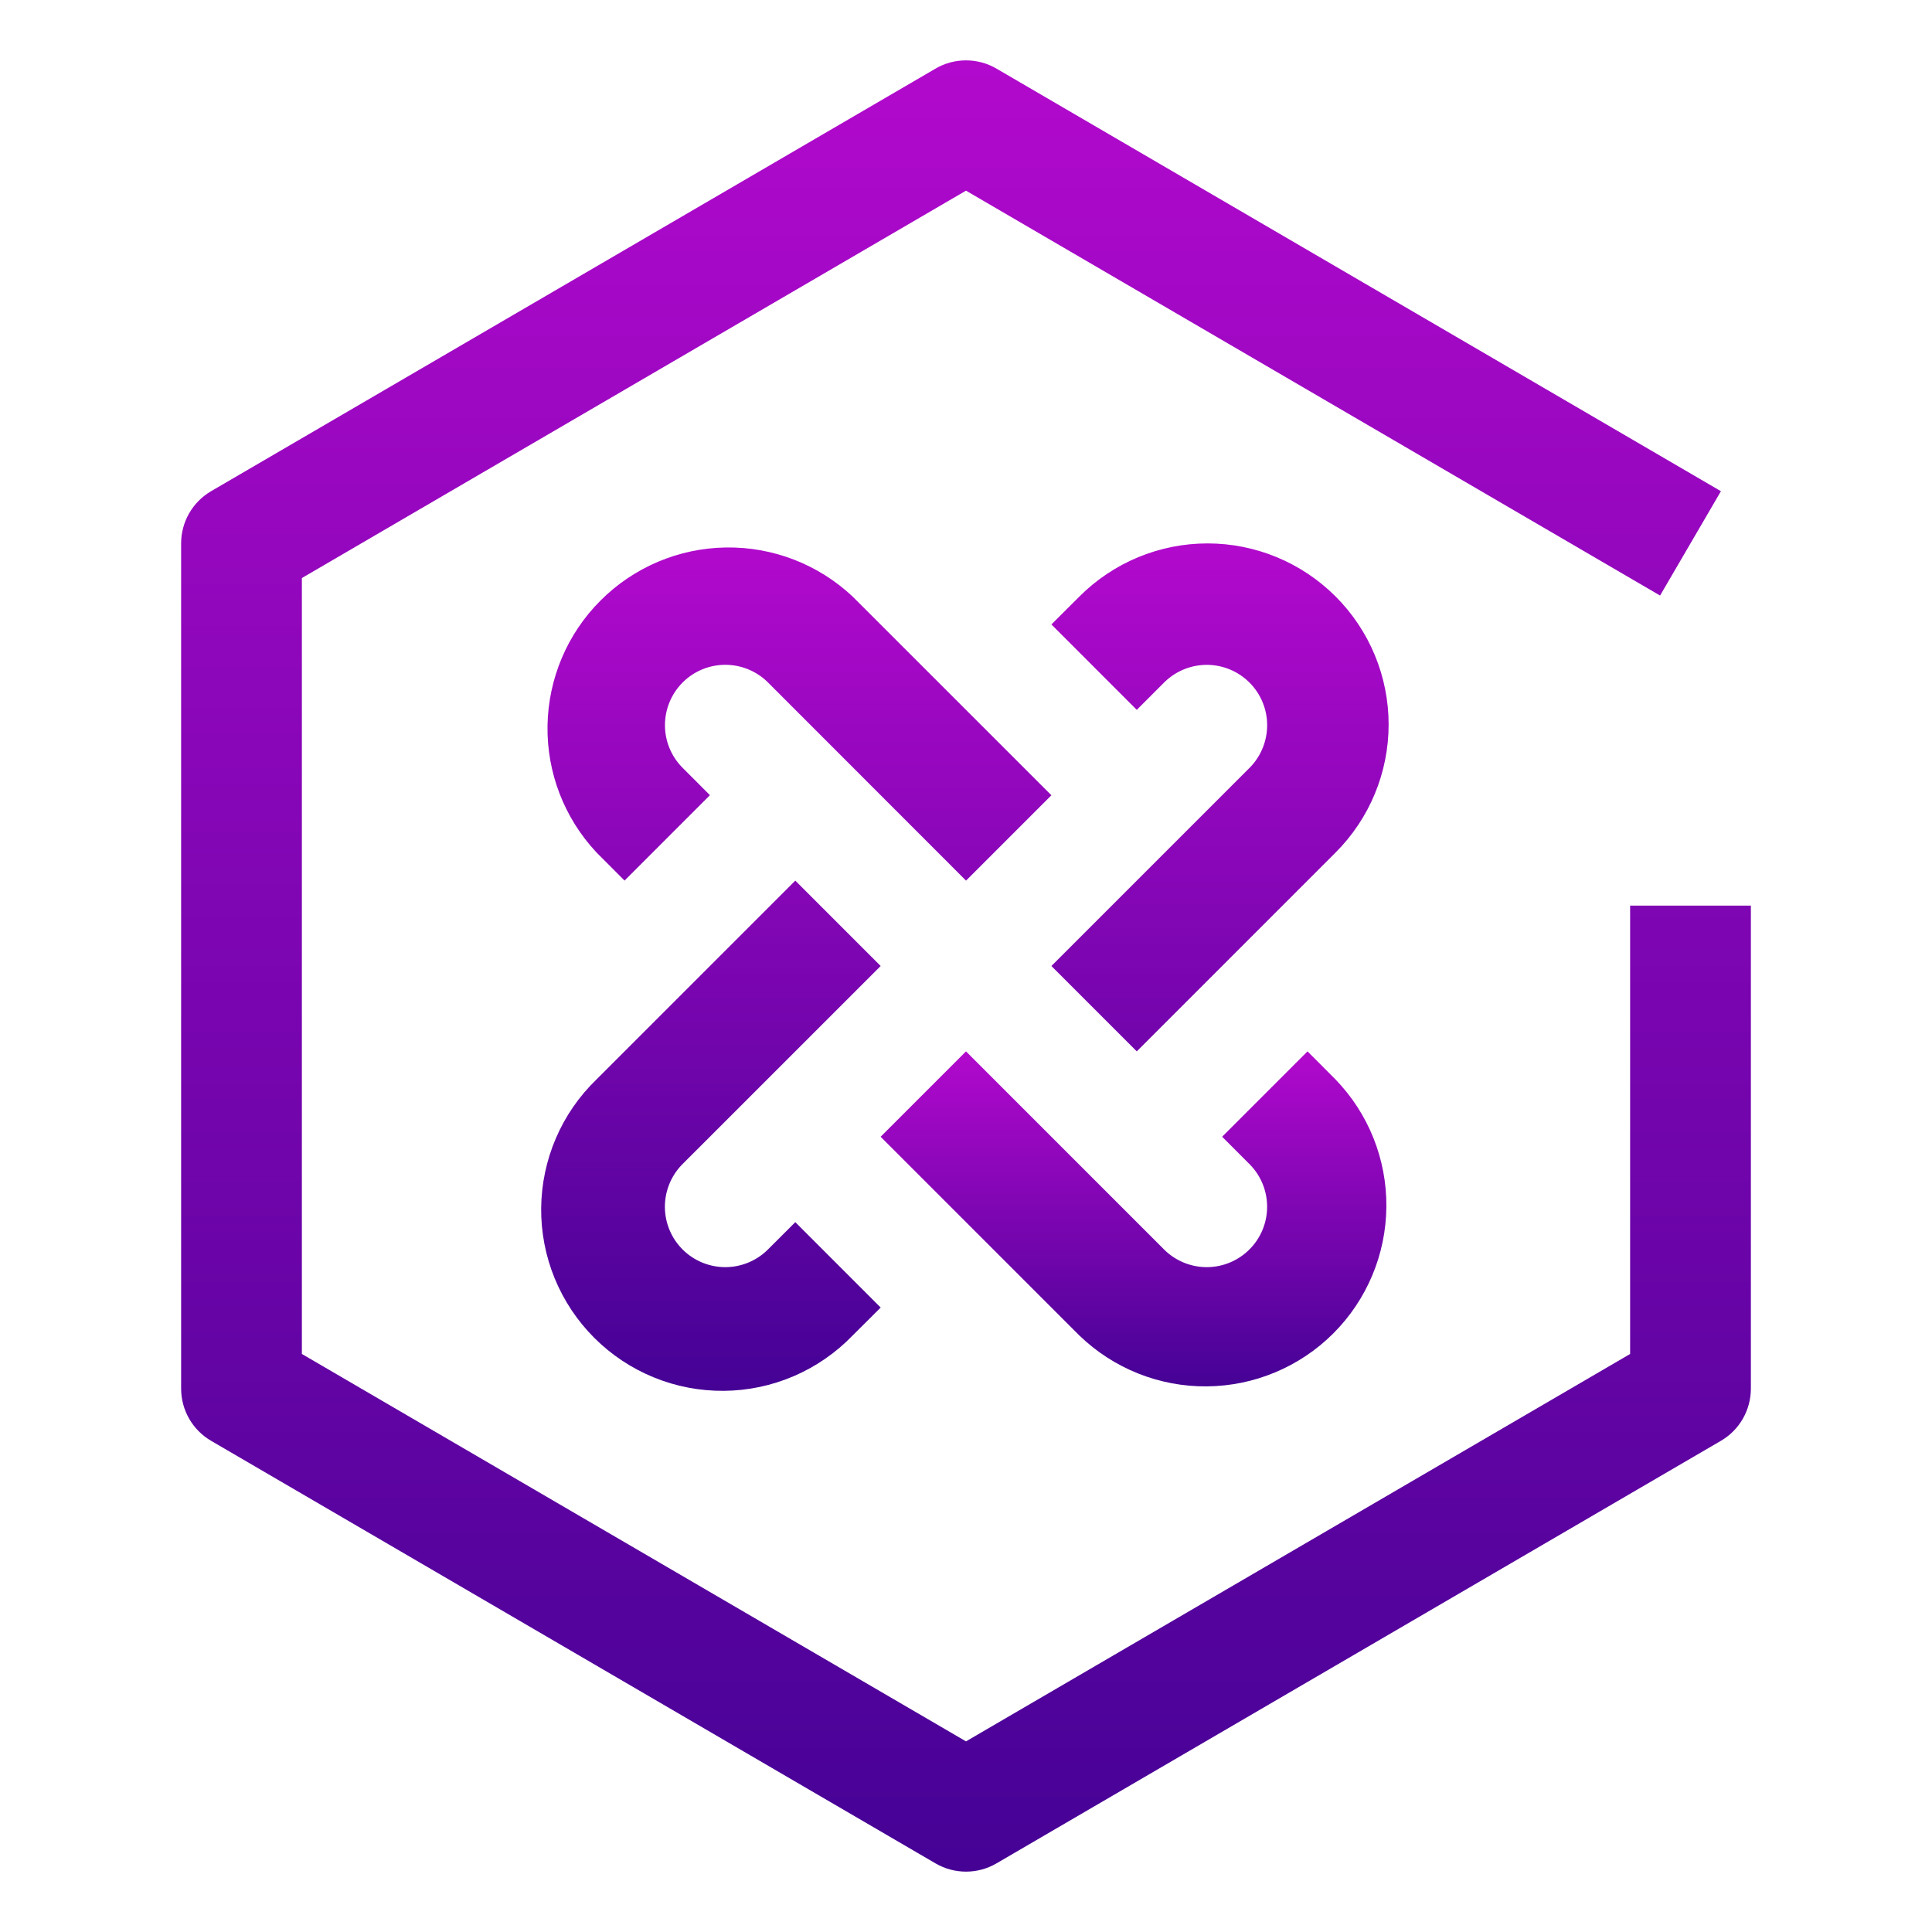
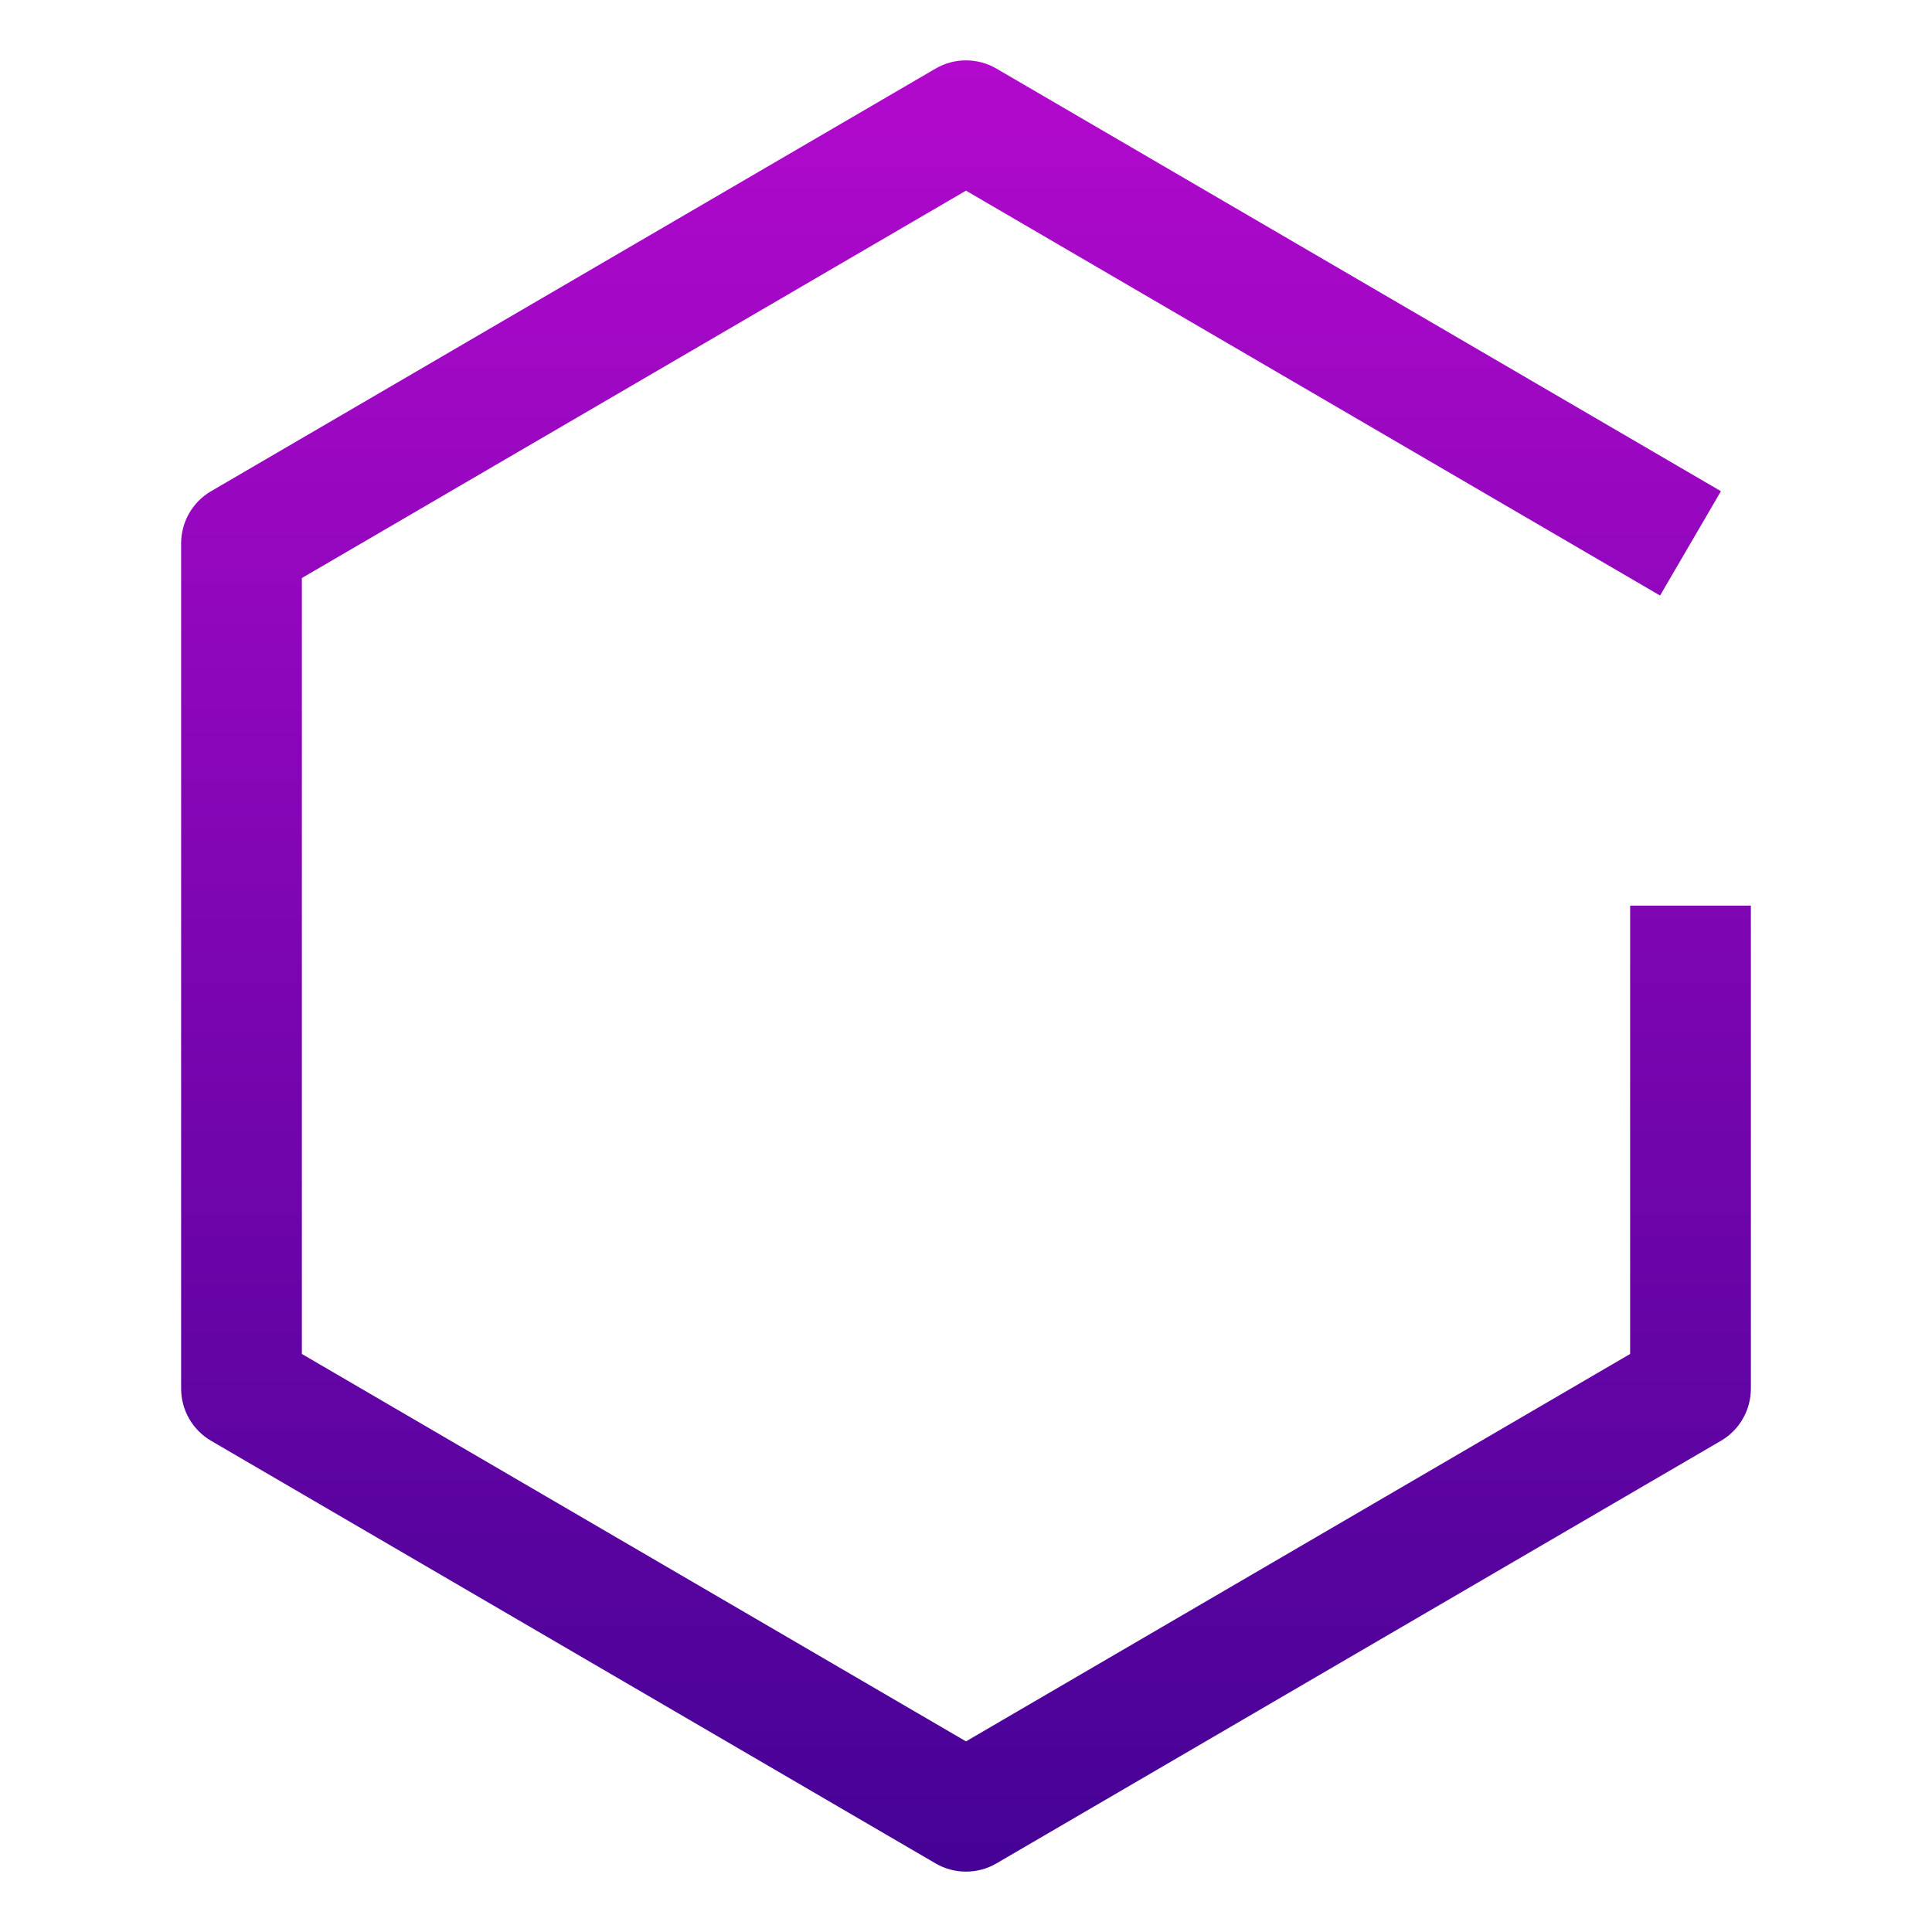
<svg xmlns="http://www.w3.org/2000/svg" width="48" height="48" viewBox="0 0 48 48" fill="none">
-   <path d="M33.182 14.819C32.338 13.975 31.194 13.501 30.001 13.501C28.807 13.501 27.663 13.975 26.819 14.819L26.122 15.514L28.243 17.636L28.94 16.939C29.223 16.666 29.602 16.515 29.995 16.518C30.389 16.522 30.765 16.68 31.043 16.958C31.321 17.236 31.479 17.612 31.482 18.005C31.485 18.399 31.334 18.778 31.061 19.061L26.122 24L28.243 26.121L33.182 21.181C34.026 20.338 34.5 19.193 34.5 18C34.5 16.807 34.026 15.662 33.182 14.819ZM19.061 31.061C18.778 31.334 18.399 31.485 18.006 31.482C17.613 31.478 17.236 31.32 16.958 31.042C16.68 30.764 16.523 30.388 16.519 29.995C16.516 29.601 16.667 29.222 16.94 28.939L21.88 24L19.759 21.879L14.819 26.819C14.389 27.234 14.046 27.73 13.811 28.279C13.575 28.828 13.451 29.419 13.445 30.016C13.44 30.614 13.554 31.206 13.78 31.759C14.007 32.312 14.341 32.815 14.763 33.237C15.186 33.66 15.688 33.994 16.241 34.22C16.794 34.447 17.387 34.56 17.984 34.555C18.582 34.55 19.172 34.426 19.721 34.19C20.27 33.954 20.767 33.611 21.182 33.181L21.88 32.486L19.759 30.364L19.061 31.061ZM21.182 14.82C20.33 14.02 19.2 13.583 18.032 13.602C16.863 13.62 15.747 14.092 14.921 14.919C14.094 15.745 13.622 16.86 13.603 18.029C13.584 19.198 14.021 20.328 14.821 21.18L15.517 21.878L17.638 19.756L16.942 19.059C16.668 18.776 16.517 18.397 16.521 18.004C16.524 17.611 16.682 17.234 16.96 16.956C17.238 16.678 17.614 16.52 18.008 16.517C18.401 16.514 18.78 16.665 19.063 16.938L24.001 21.879L26.122 19.758L21.182 14.82Z" fill="url(#paint0_linear_2168_1028)" />
-   <path d="M33.181 26.819L32.485 26.121L30.364 28.242L31.06 28.939C31.334 29.222 31.485 29.601 31.481 29.995C31.478 30.388 31.32 30.764 31.042 31.042C30.764 31.32 30.388 31.478 29.994 31.482C29.601 31.485 29.222 31.334 28.939 31.061L24 26.121L21.879 28.242L26.818 33.181C27.667 34.001 28.804 34.455 29.984 34.444C31.164 34.434 32.292 33.961 33.127 33.127C33.961 32.292 34.434 31.164 34.444 29.984C34.455 28.804 34.001 27.667 33.181 26.819Z" fill="url(#paint1_linear_2168_1028)" />
  <path d="M24 46.5C23.734 46.5 23.474 46.43 23.244 46.296L5.244 35.796C5.018 35.664 4.83 35.475 4.699 35.247C4.569 35.02 4.5 34.762 4.5 34.5V13.5C4.5 13.238 4.569 12.98 4.699 12.753C4.83 12.525 5.018 12.336 5.244 12.204L23.244 1.704C23.473 1.57 23.734 1.5 24 1.5C24.266 1.5 24.527 1.57 24.756 1.704L42.756 12.204L41.244 14.796L24 4.737L7.5 14.361V33.639L24 43.264L40.5 33.639V22.5H43.5V34.5C43.5 34.762 43.431 35.02 43.301 35.247C43.17 35.475 42.983 35.664 42.756 35.796L24.756 46.296C24.526 46.43 24.266 46.5 24 46.5Z" fill="url(#paint2_linear_2168_1028)" />
  <defs>
    <linearGradient id="paint0_linear_2168_1028" x1="23.973" y1="13.501" x2="23.973" y2="34.555" gradientUnits="userSpaceOnUse">
      <stop stop-color="#B209CD" />
      <stop offset="1" stop-color="#450295" />
    </linearGradient>
    <linearGradient id="paint1_linear_2168_1028" x1="28.162" y1="26.121" x2="28.162" y2="34.445" gradientUnits="userSpaceOnUse">
      <stop stop-color="#B209CD" />
      <stop offset="1" stop-color="#450295" />
    </linearGradient>
    <linearGradient id="paint2_linear_2168_1028" x1="24" y1="1.5" x2="24" y2="46.5" gradientUnits="userSpaceOnUse">
      <stop stop-color="#B209CD" />
      <stop offset="1" stop-color="#450295" />
    </linearGradient>
  </defs>
</svg>